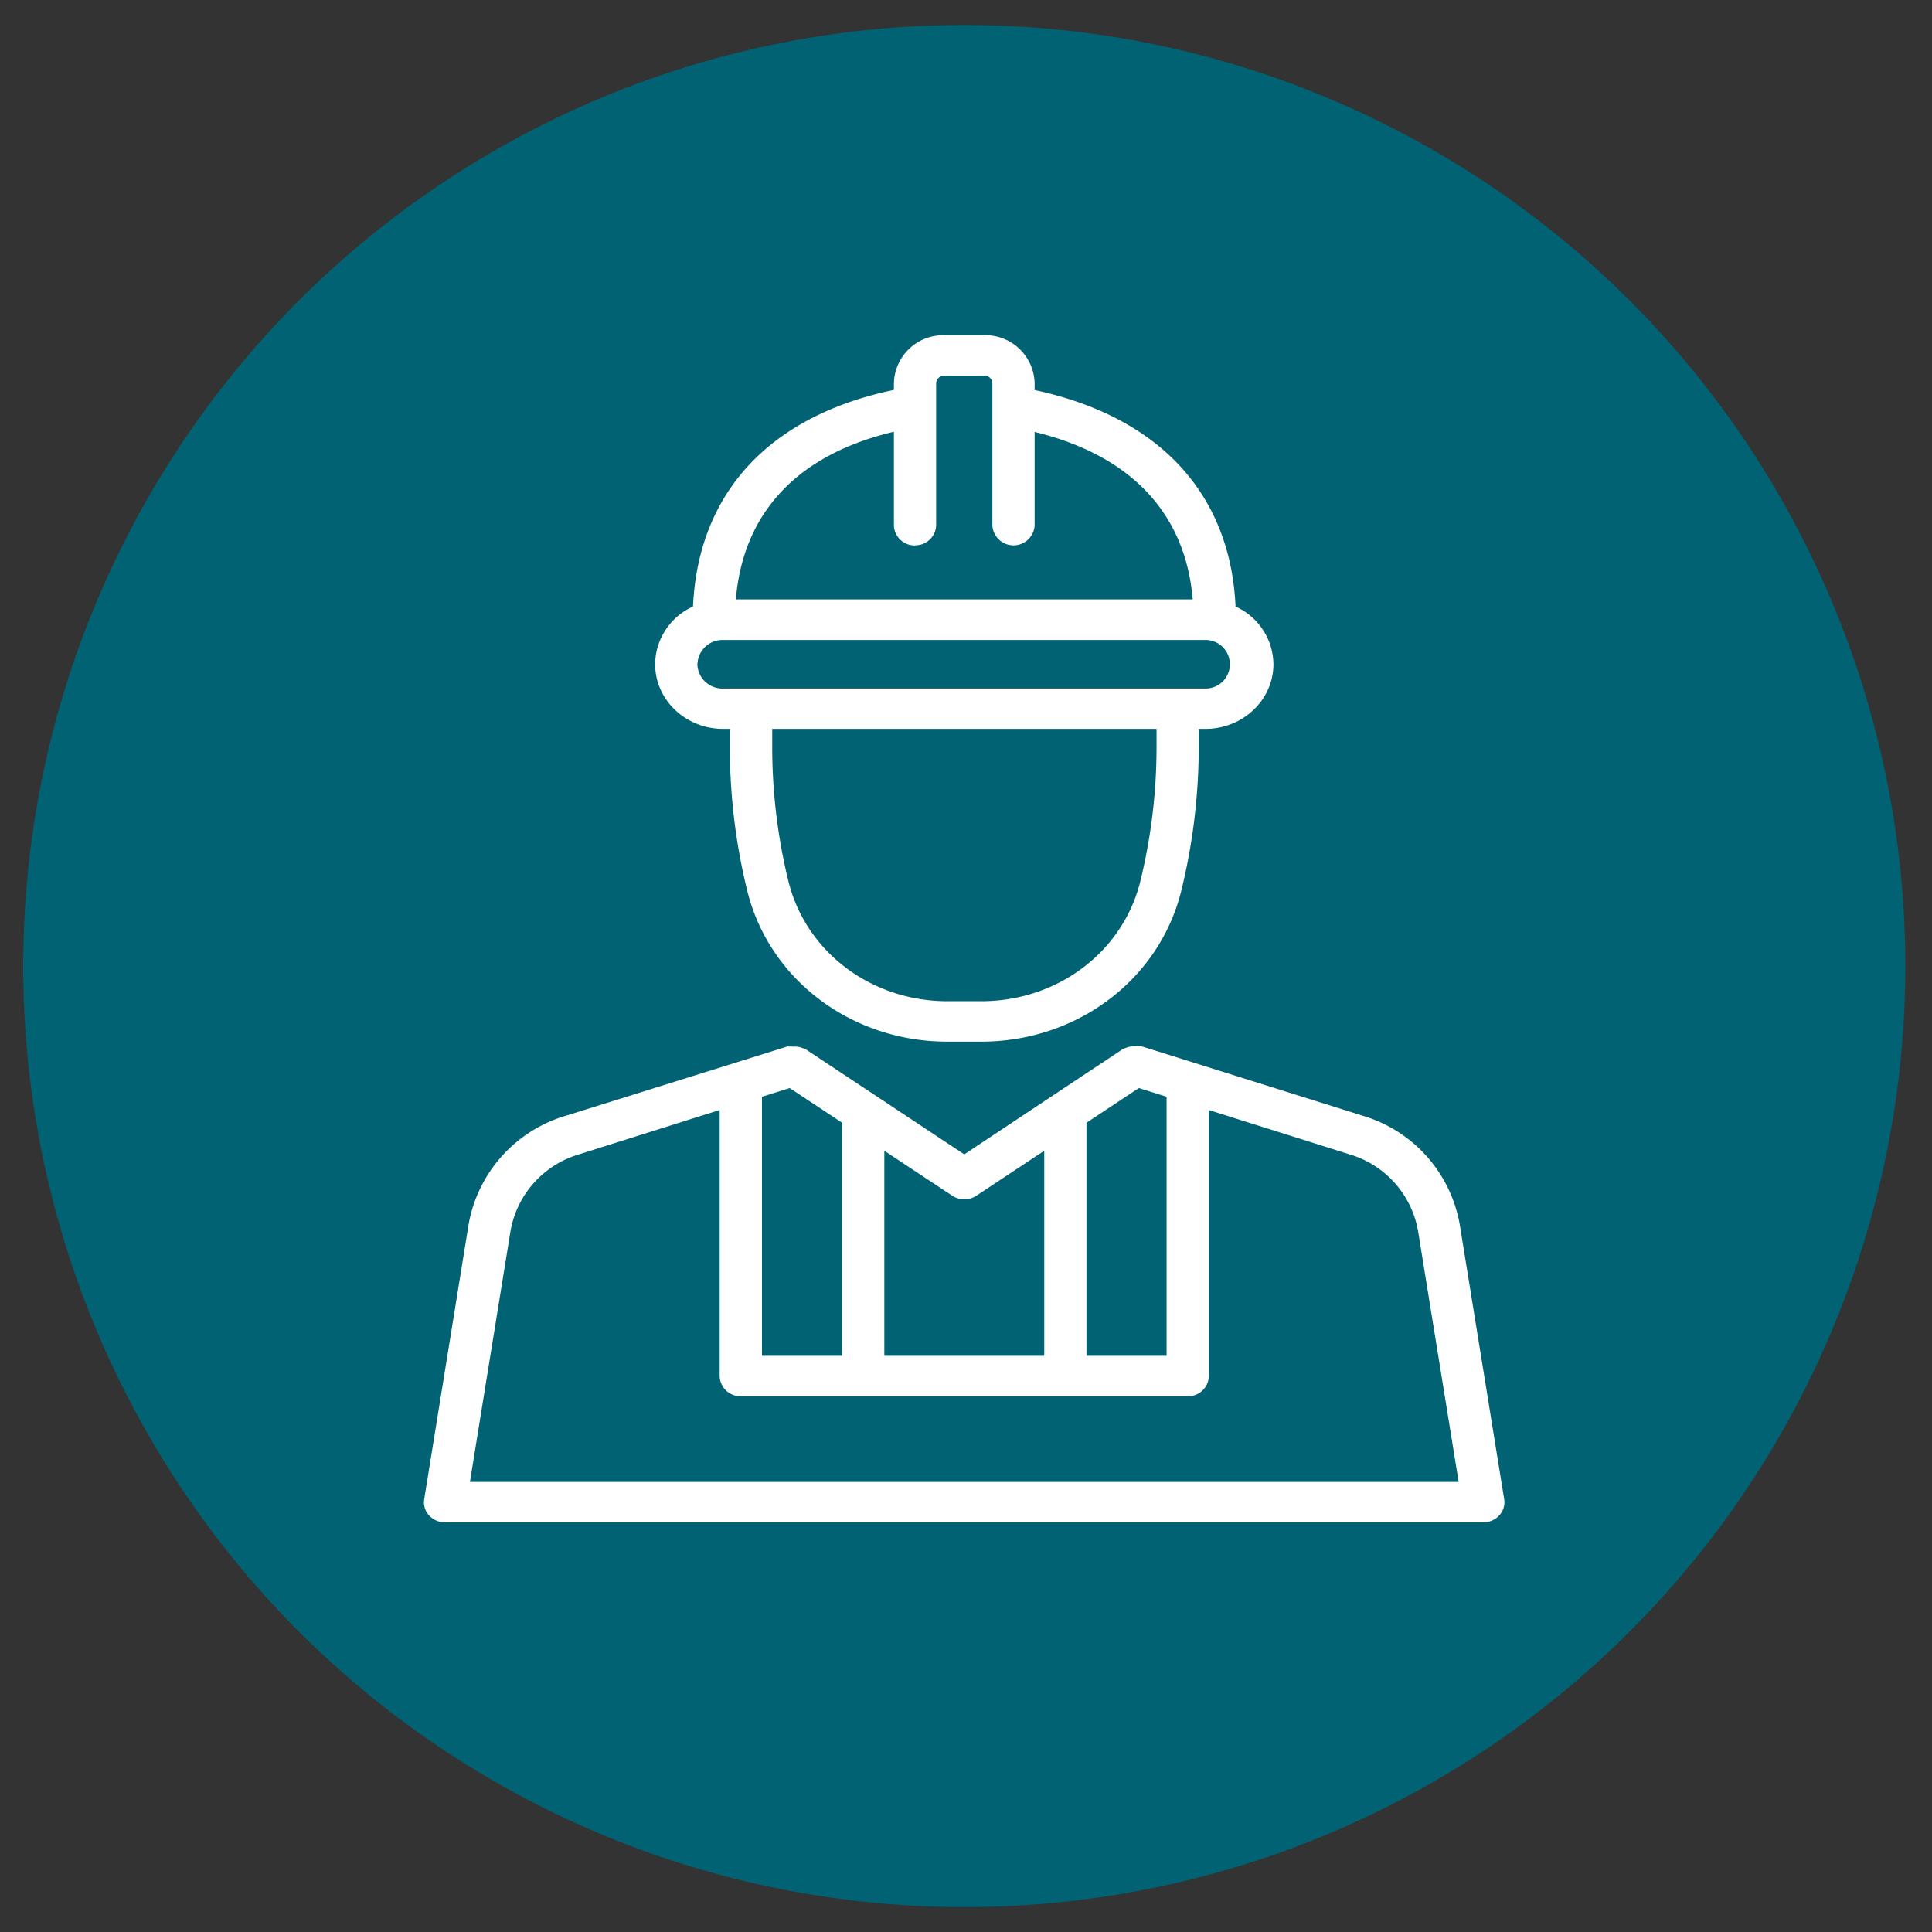
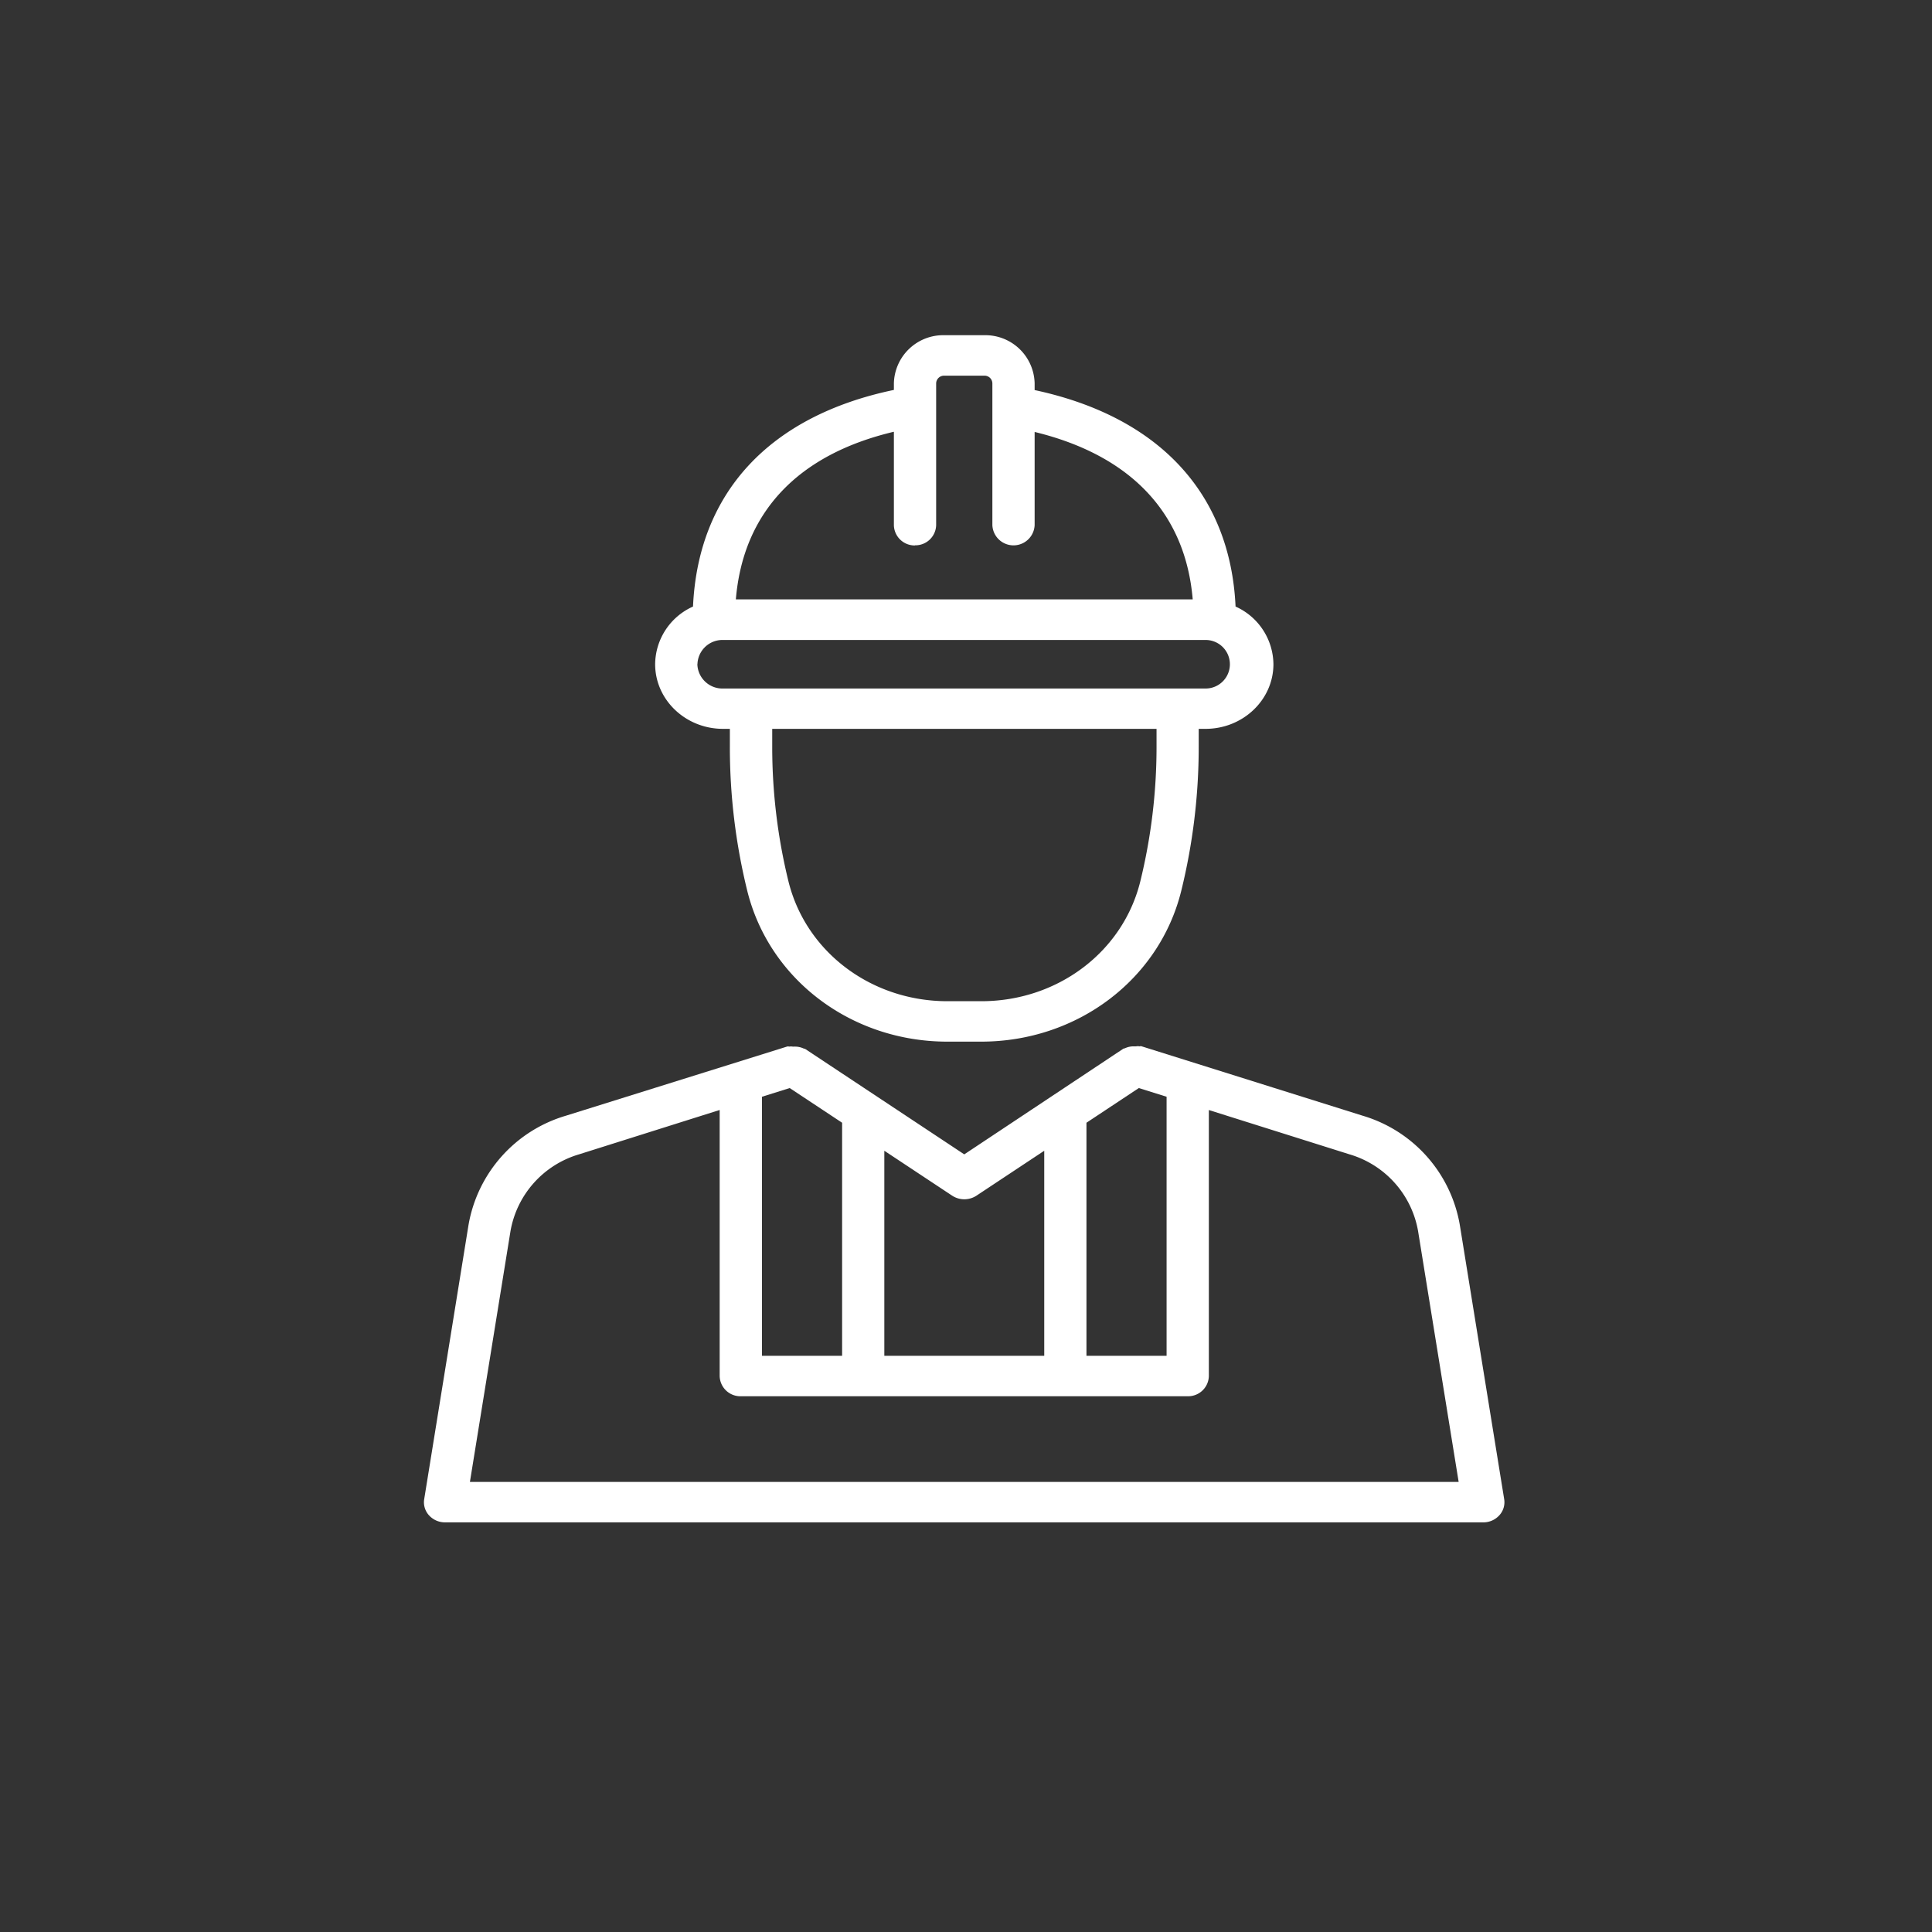
<svg xmlns="http://www.w3.org/2000/svg" id="Layer_1" data-name="Layer 1" viewBox="0 0 400 400">
  <rect x="0" y="0" width="400" height="400" fill="#333333" stroke="none" />
  <defs>
    <style>.cls-1{fill:#006272;}.cls-2{fill:#fff;}</style>
  </defs>
-   <circle class="cls-1" cx="199.64" cy="200.01" r="194.84" />
  <path class="cls-2" d="M149.69,150.9h1.42v3.79a124.52,124.52,0,0,0,3.58,29.65c4.52,18.44,21.56,31.32,41.45,31.32h7c19.89,0,36.94-12.88,41.45-31.32a124.71,124.71,0,0,0,3.59-29.65V150.9h1.41c7.75,0,14.06-6,14.06-13.4a13.24,13.24,0,0,0-7.84-11.92c-1.08-23.41-15.83-39.31-41.6-44.82V79.35a10.21,10.21,0,0,0-10.43-9.95h-8.27a10.22,10.22,0,0,0-10.44,9.95v1.38c-25.77,5.38-40.52,21.29-41.59,44.85a13.22,13.22,0,0,0-7.84,11.92C135.64,144.89,141.94,150.9,149.69,150.9Zm39.76-38a4.29,4.29,0,0,0,4.37-4.19V79.35a1.63,1.63,0,0,1,1.69-1.57h8.27a1.62,1.62,0,0,1,1.68,1.57v29.39a4.38,4.38,0,0,0,8.75,0V89.43c19.92,4.84,31.22,16.81,32.73,34.67H152.35c1.5-18,12.8-30,32.72-34.71v19.35A4.3,4.3,0,0,0,189.45,112.93Zm50,38v3.79a117,117,0,0,1-3.35,27.74c-3.59,14.64-17.13,24.86-32.94,24.86h-7c-15.8,0-29.34-10.23-32.93-24.86a116.91,116.91,0,0,1-3.35-27.74V150.9Zm-95.05-13.4a5.18,5.18,0,0,1,5.31-5h99.9a5,5,0,1,1,0,10.05h-99.9A5.19,5.19,0,0,1,144.38,137.5Z" />
  <path class="cls-2" d="M311.42,310.36l-9.18-56.74A28.65,28.65,0,0,0,282.14,231L236.4,216.64a.59.59,0,0,0-.44,0,1.9,1.9,0,0,0-.76,0l-.33,0a4.16,4.16,0,0,0-2,.41.7.7,0,0,0-.35.11L199.64,239l-32.88-21.79a.78.78,0,0,0-.34-.11,4.33,4.33,0,0,0-2-.41l-.3,0a2,2,0,0,0-.73,0,.74.74,0,0,0-.47,0L117.15,231A28.68,28.68,0,0,0,97,253.62l-9.17,56.74a4,4,0,0,0,1,3.38,4.46,4.46,0,0,0,3.31,1.45H307.1a4.46,4.46,0,0,0,3.31-1.45A4,4,0,0,0,311.42,310.36ZM157.76,280.7V227.07l5.74-1.8,10.85,7.18V280.7Zm25.33,0V238.25l14.06,9.31a4.6,4.6,0,0,0,5,0l14.05-9.31V280.7Zm41.85,0V232.45l10.84-7.18,5.75,1.8V280.7Zm-71.56,8.38H245.9a4.29,4.29,0,0,0,4.38-4.19V229.82L279.42,239A20.19,20.19,0,0,1,293.6,254.9l8.4,51.92H97.29l8.4-51.92A20.19,20.19,0,0,1,119.87,239L149,229.81v55.08A4.29,4.29,0,0,0,153.38,289.08Z" />
</svg>